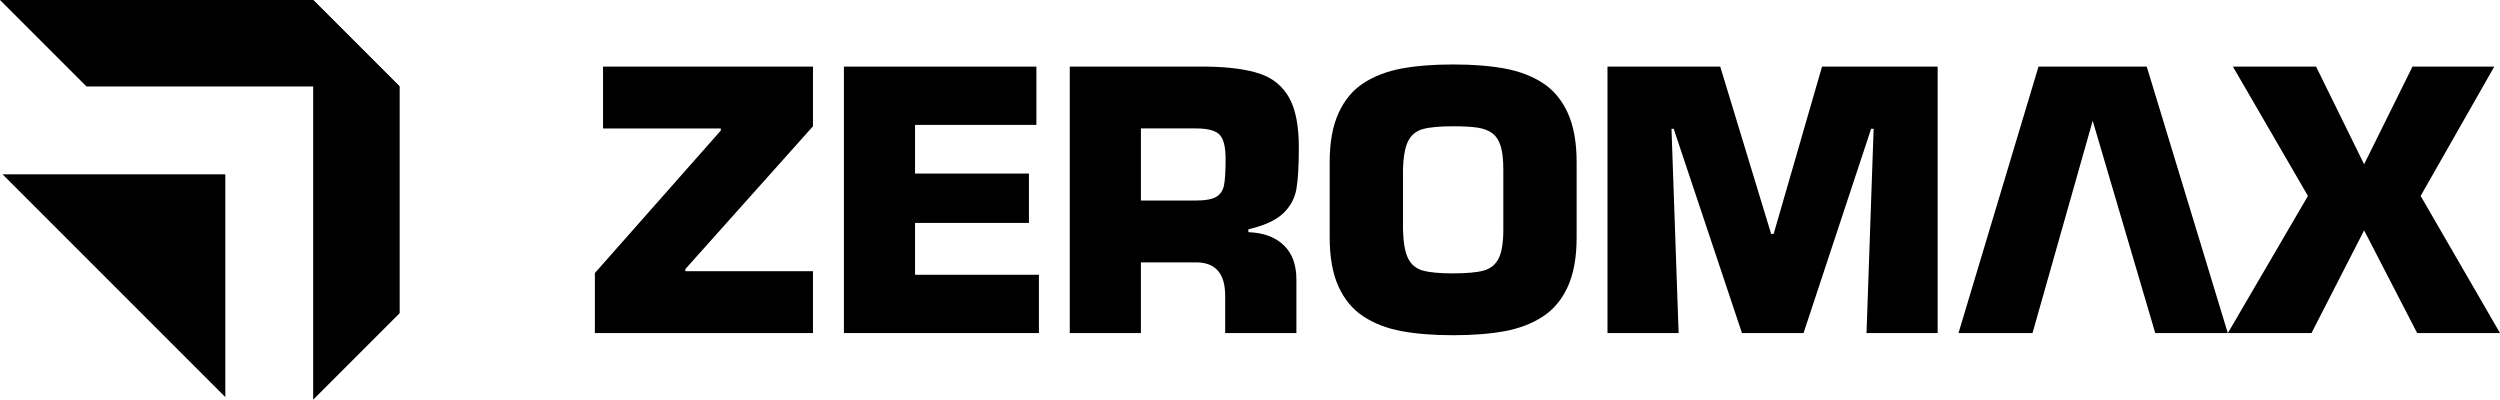
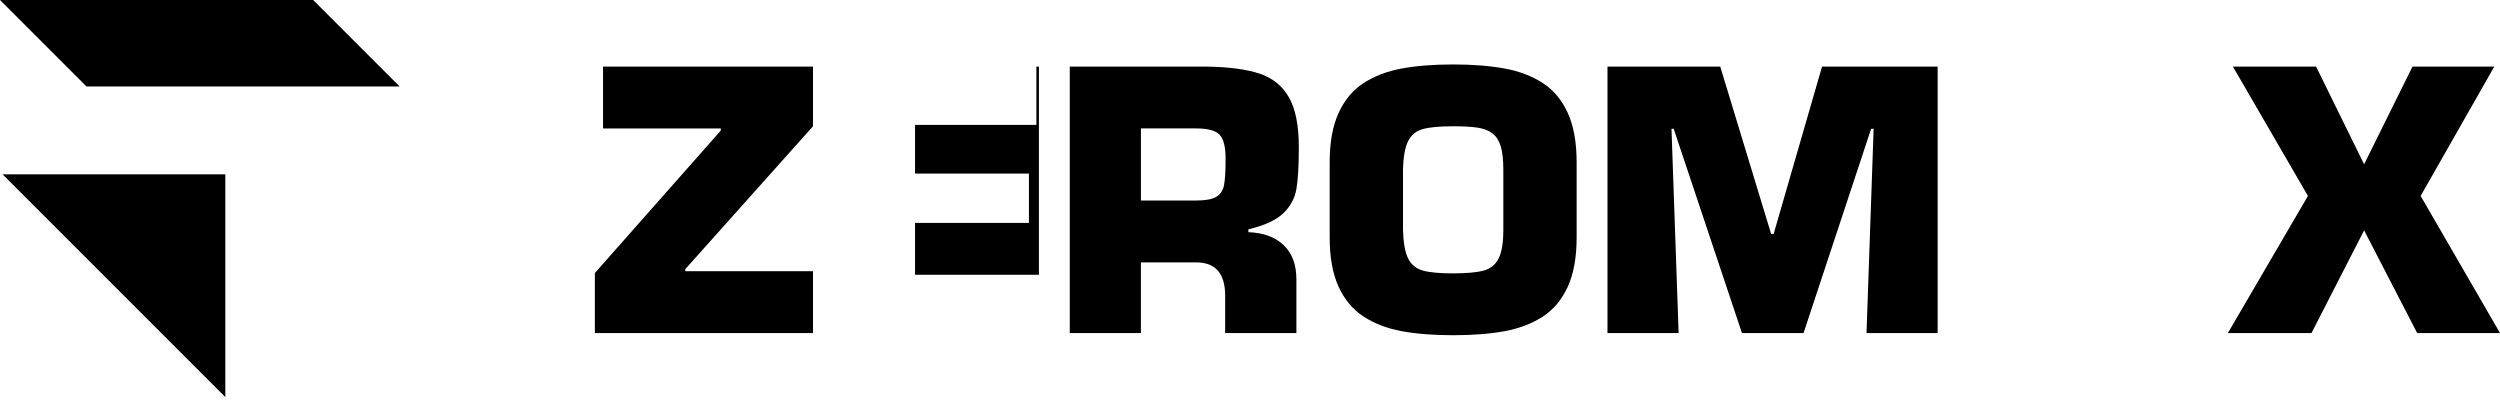
<svg xmlns="http://www.w3.org/2000/svg" width="1720" height="275" viewBox="0 0 1720 275" fill="none">
  <g clip-path="url(#clip0_1782_118)">
    <path d="M559.33 45.83V86.88L471.48 185.16V186.59H559.33V229.14H409.27V187.85L495.92 89.81V88.38H414.89V45.83H559.33Z" fill="#FF0000" style="fill:#FF0000;fill:color(display-p3 1 0 0);fill-opacity:1;" />
-     <path d="M629.55 85.93V119.41H707.9V153.36H629.55V189.04H714.77V229.14H580.61V45.83H713.04V85.93H629.55Z" fill="#FF0000" style="fill:#FF0000;fill:color(display-p3 1 0 0);fill-opacity:1;" />
+     <path d="M629.55 85.93V119.41H707.9V153.36H629.55V189.04H714.77V229.14V45.83H713.04V85.93H629.55Z" fill="#FF0000" style="fill:#FF0000;fill:color(display-p3 1 0 0);fill-opacity:1;" />
    <path d="M822.89 180.51H784.94V229.14H736V45.83H830.51C845.68 46.07 857.74 47.69 866.68 50.69C875.62 53.69 882.34 59.15 886.84 67.07C891.34 74.99 893.59 86.4 893.59 101.32C893.59 113.93 893.04 123.47 891.95 129.93C890.85 136.4 887.83 142 882.87 146.76C877.91 151.51 869.91 155.18 858.88 157.77V159.74C869.16 160.1 877.24 163.05 883.11 168.6C888.99 174.15 891.92 182.04 891.92 192.26V229.14H842.92V203.48C842.92 188.16 836.25 180.51 822.9 180.51H822.89ZM784.94 137.96H822.89C829.3 137.96 833.94 137.12 836.78 135.42C839.63 133.73 841.41 131.05 842.13 127.39C842.85 123.73 843.21 117.72 843.21 109.37C843.21 101.02 841.83 95.58 839.09 92.69C836.34 89.81 830.94 88.36 822.9 88.36H784.95V137.95L784.94 137.96Z" fill="#FF0000" style="fill:#FF0000;fill:color(display-p3 1 0 0);fill-opacity:1;" />
    <path d="M999.74 230.63C986.15 230.63 974.34 229.69 964.3 227.83C954.26 225.96 945.54 222.61 938.13 217.78C930.72 212.95 924.98 206.08 920.92 197.19C916.86 188.3 914.82 177.03 914.82 163.38V111.59C914.82 97.95 916.86 86.66 920.95 77.73C925.03 68.8 930.77 61.94 938.16 57.14C945.55 52.35 954.27 49.02 964.31 47.15C974.35 45.28 986.16 44.35 999.75 44.35C1013.34 44.35 1025.22 45.29 1035.28 47.15C1045.34 49.02 1054.06 52.35 1061.45 57.14C1068.84 61.94 1074.57 68.8 1078.63 77.73C1082.69 86.66 1084.72 97.95 1084.72 111.59V163.38C1084.72 177.03 1082.7 188.29 1078.66 197.19C1074.62 206.08 1068.89 212.94 1061.48 217.78C1054.07 222.61 1045.33 225.97 1035.28 227.83C1025.22 229.7 1013.38 230.63 999.75 230.63H999.74ZM999.74 188.08C1009.1 188.08 1016.12 187.43 1020.81 186.14C1025.49 184.85 1028.91 182.07 1031.06 177.82C1033.21 173.56 1034.29 166.96 1034.29 158.01V116.72C1034.29 109.84 1033.68 104.44 1032.47 100.52C1031.25 96.6 1029.33 93.66 1026.7 91.69C1024.07 89.72 1020.67 88.43 1016.51 87.81C1012.35 87.19 1006.76 86.88 999.75 86.88C990.47 86.88 983.53 87.52 978.95 88.79C974.37 90.06 971 92.79 968.85 96.97C966.7 101.15 965.5 107.73 965.26 116.72V158.01C965.5 167.04 966.69 173.66 968.82 177.88C970.95 182.1 974.32 184.85 978.92 186.15C983.52 187.44 990.46 188.09 999.75 188.09L999.74 188.08Z" fill="#FF0000" style="fill:#FF0000;fill:color(display-p3 1 0 0);fill-opacity:1;" />
    <path d="M1149.99 88.61L1154.89 229.14H1105.95V45.83H1183.52L1218.54 160.94H1220.27L1253.56 45.83H1333.1V229.14H1284.16L1289.06 88.61H1287.33L1240.84 229.14H1198.47L1151.5 88.61H1150.01H1149.99Z" fill="#FF0000" style="fill:#FF0000;fill:color(display-p3 1 0 0);fill-opacity:1;" />
    <path d="M1716.06 45.83L1665.4 134.8L1720 229.14H1663.01L1626.51 158.49L1590.31 229.14H1532.78L1587.86 134.8L1536.24 45.83H1593.47L1626.51 113.02L1659.79 45.83H1716.07H1716.06Z" fill="#FF0000" style="fill:#FF0000;fill:color(display-p3 1 0 0);fill-opacity:1;" />
-     <path d="M1398.37 229.14L1439.78 83.09L1482.81 229.14H1532.72L1517.79 180.04L1476.96 45.83H1402.49L1347.45 229.14H1398.37Z" fill="#FF0000" style="fill:#FF0000;fill:color(display-p3 1 0 0);fill-opacity:1;" />
-     <path d="M215.46 274.97L274.97 215.46V59.51L215.46 0V274.97Z" fill="black" style="fill:black;fill-opacity:1;" />
    <path d="M59.51 59.51L0 0H215.46L274.97 59.51H59.51Z" fill="#FF0000" style="fill:#FF0000;fill:color(display-p3 1 0 0);fill-opacity:1;" />
    <path d="M155.02 273.2V119.95H1.77L155.02 273.2Z" fill="#FF0000" style="fill:#FF0000;fill:color(display-p3 1 0 0);fill-opacity:1;" />
  </g>
  <defs>
    <clipPath id="clip0_1782_118">
      <rect width="1720" height="274.97" fill="white" style="fill:white;fill-opacity:1;" />
    </clipPath>
  </defs>
</svg>